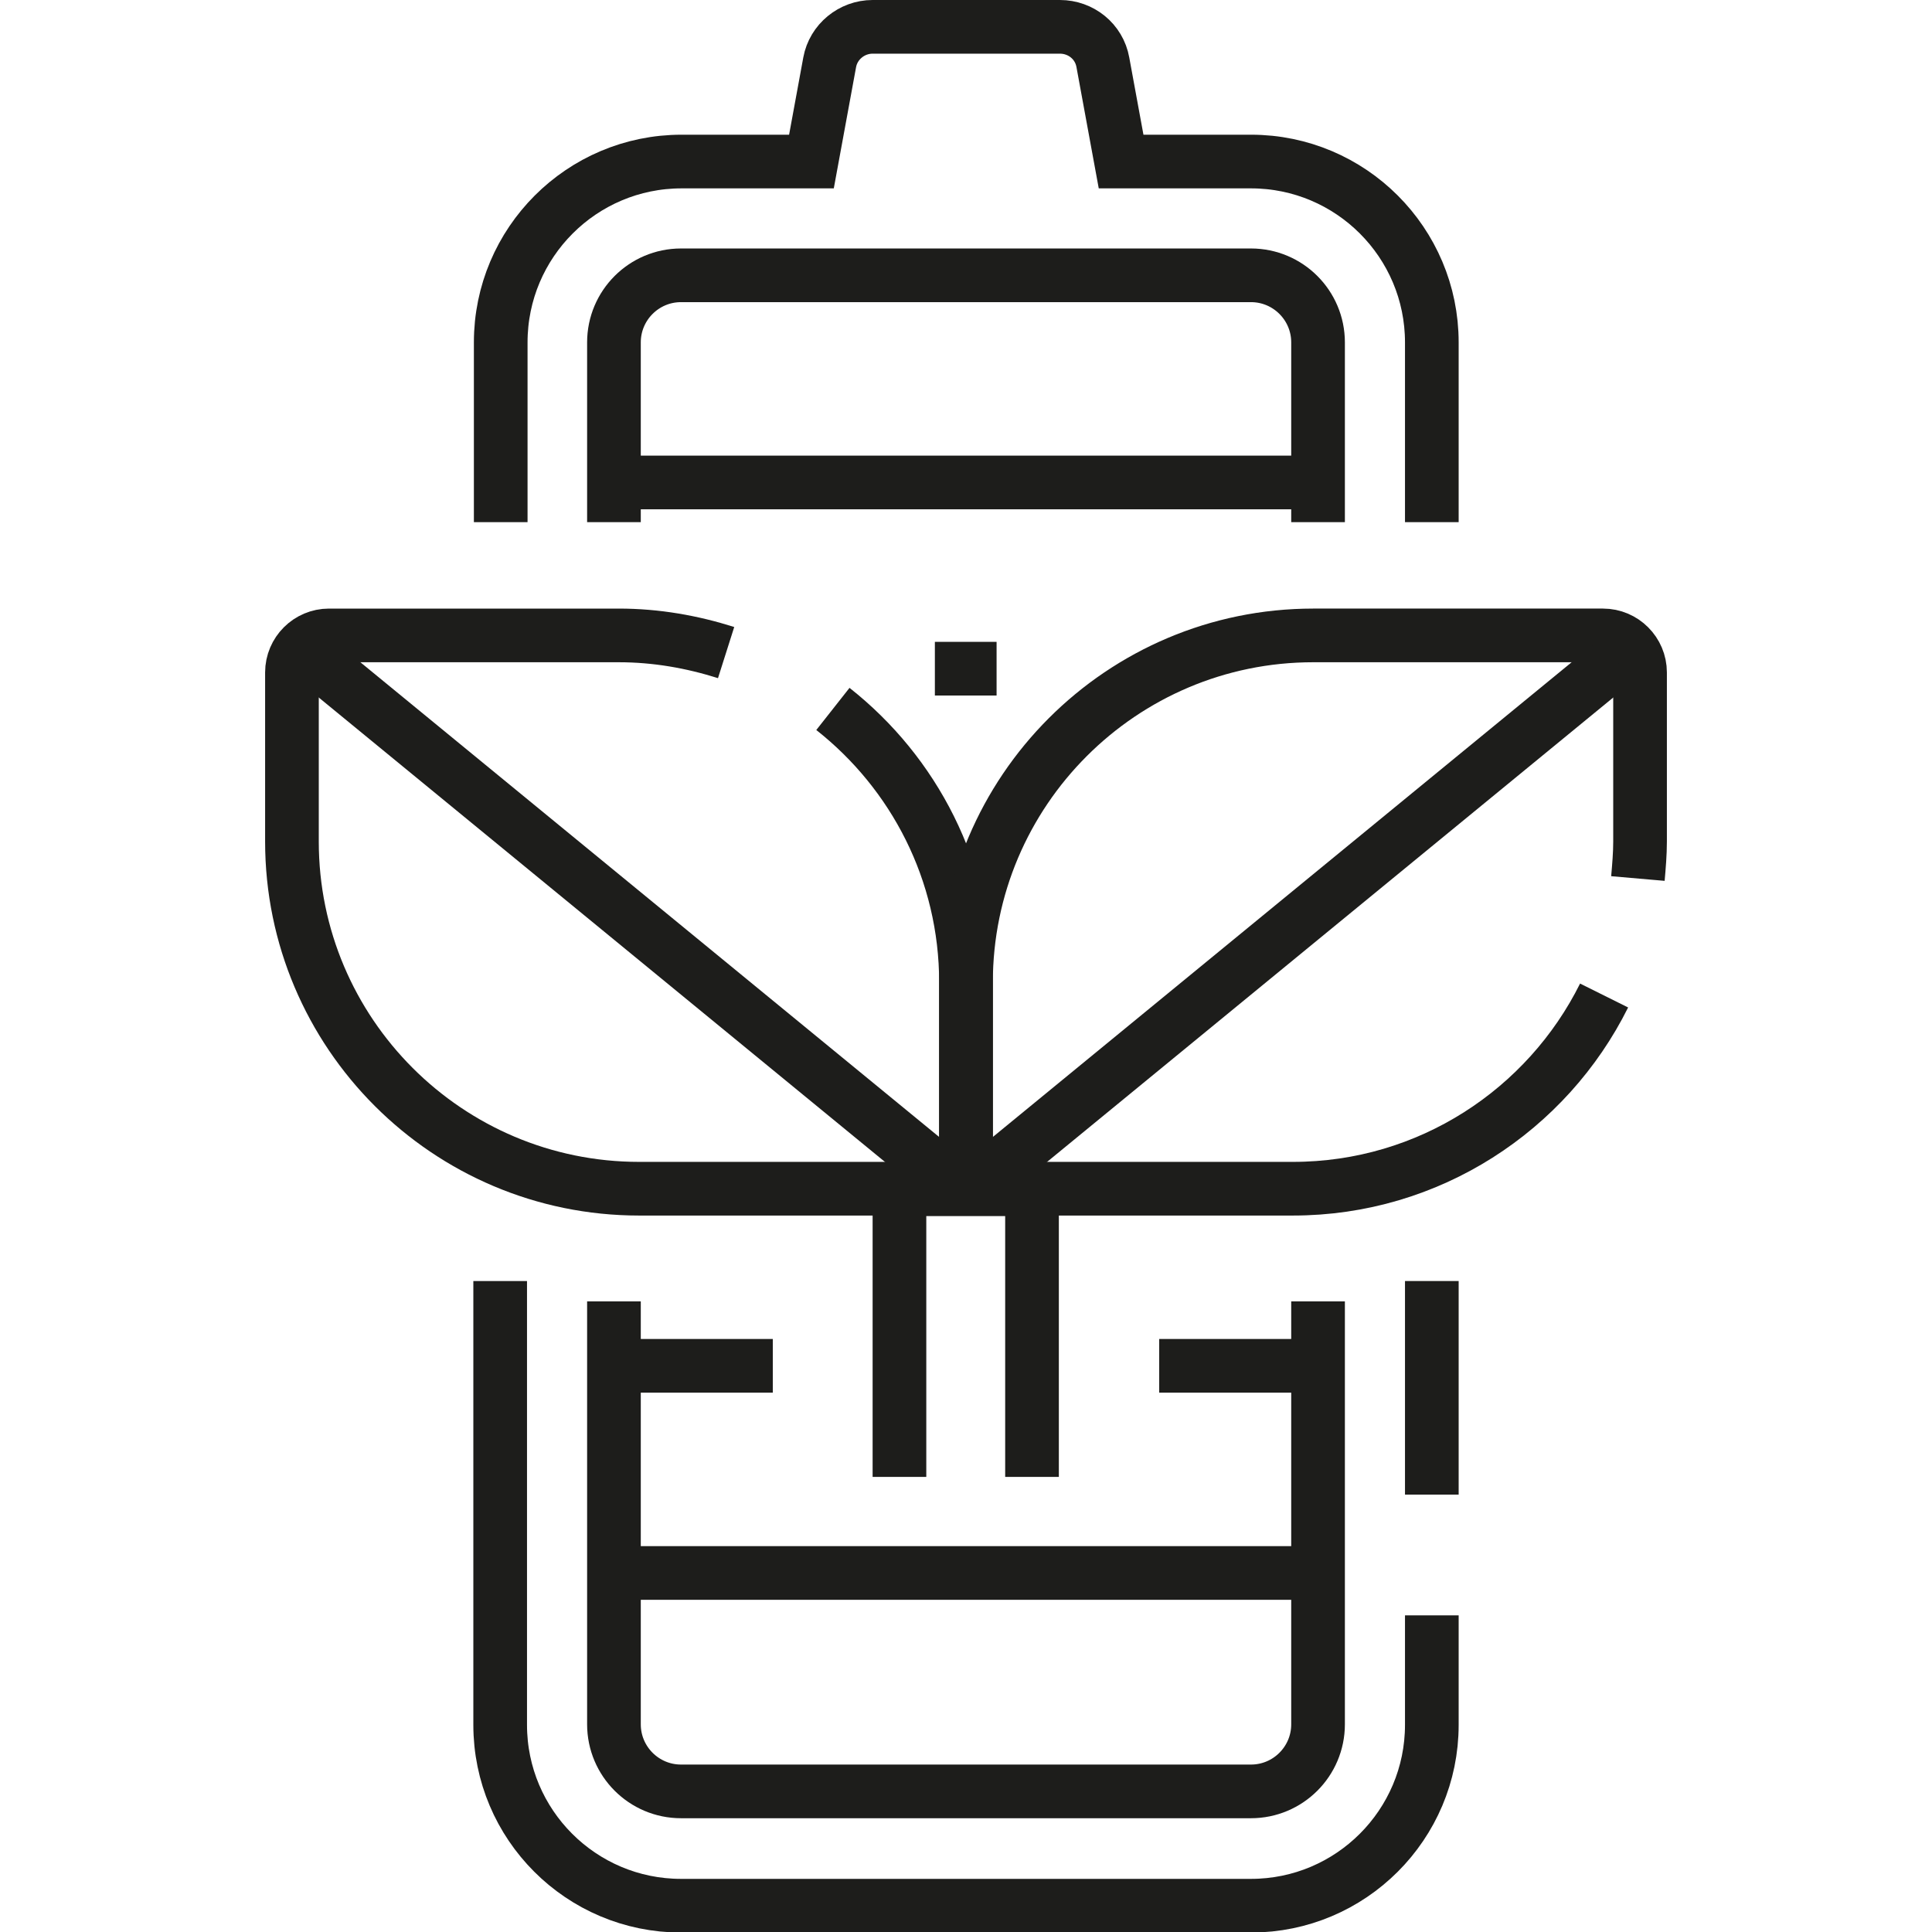
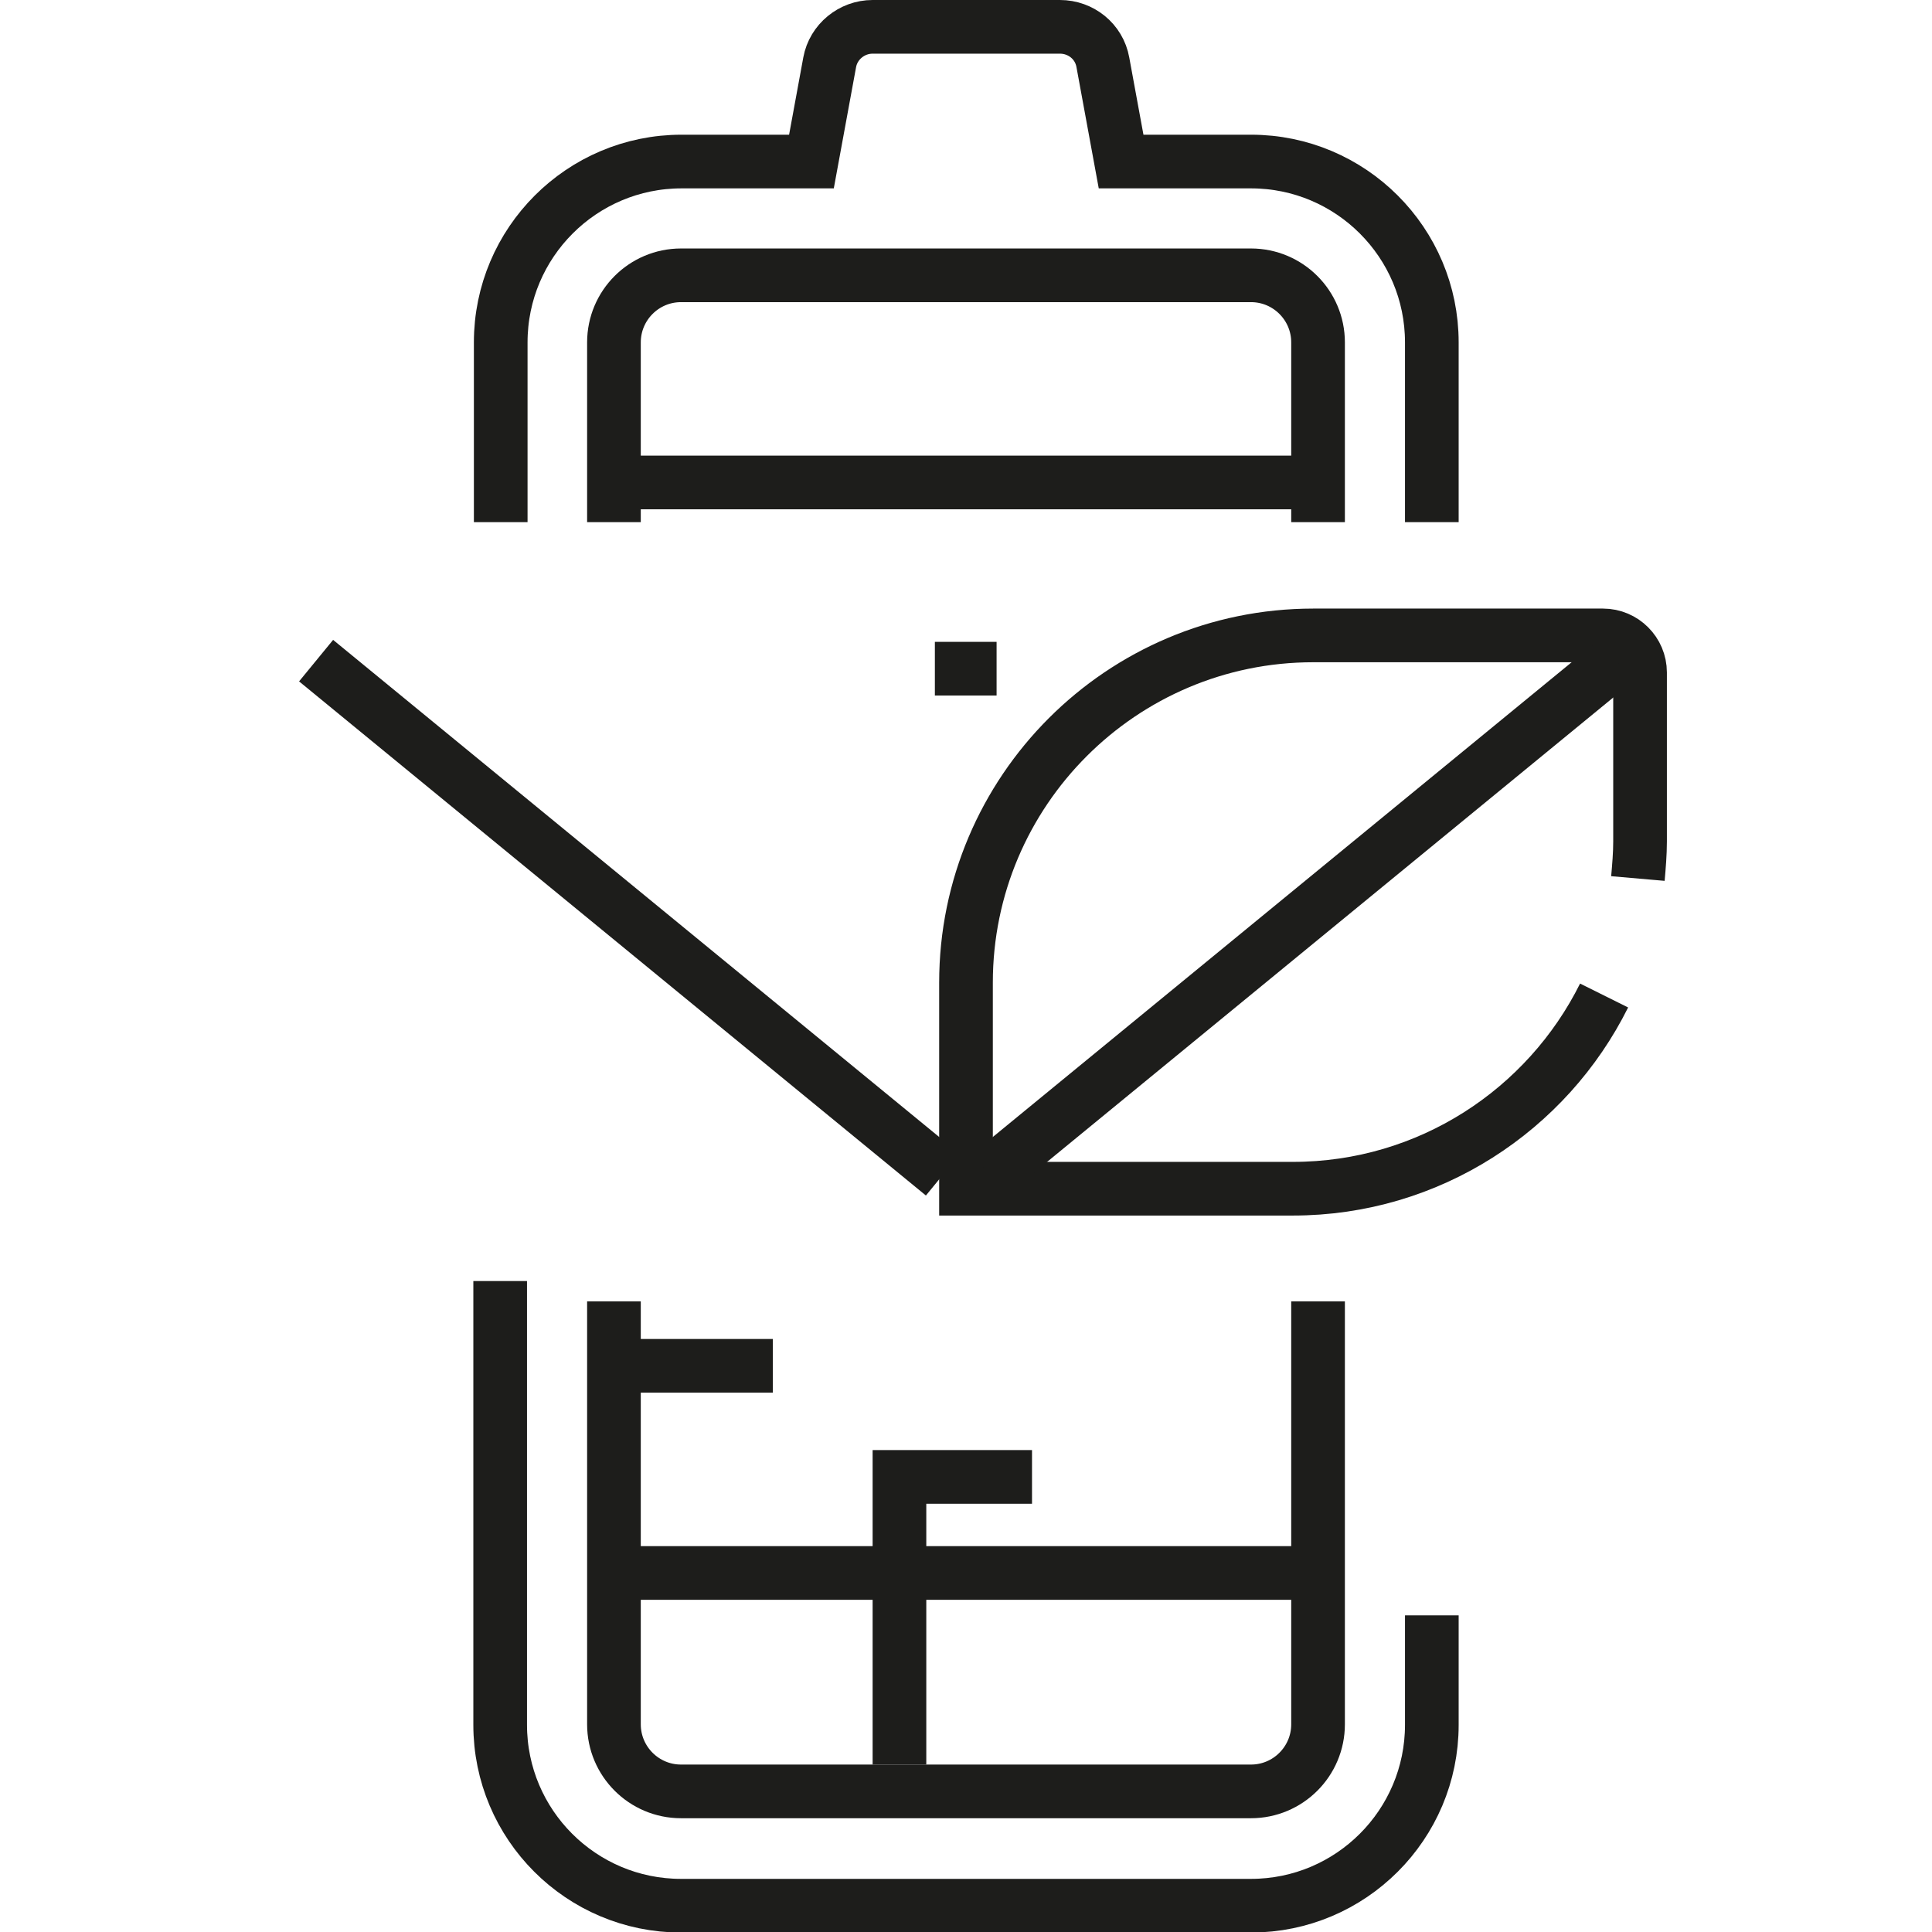
<svg xmlns="http://www.w3.org/2000/svg" id="Livello_1" viewBox="0 0 36 36">
  <defs>
    <style>
      .cls-1 {
        fill: none;
        stroke: #1d1d1b;
        stroke-miterlimit: 10;
      }
    </style>
  </defs>
  <g id="g5992">
    <g id="g5998">
      <path id="path6000" class="cls-1" d="M24.56,9.73v-3.35c0-.69-.56-1.25-1.25-1.25h-10.62c-.69,0-1.25.56-1.25,1.25v3.35" />
    </g>
    <g id="g6002">
      <path id="path6004" class="cls-1" d="M11.44,24.25v7.88c0,.69.56,1.25,1.25,1.25h10.62c.69,0,1.25-.56,1.25-1.25v-7.88" />
    </g>
    <g id="g6006">
      <path id="path6008" class="cls-1" d="M9.32,23.87v8.27c0,1.86,1.51,3.37,3.37,3.37h10.62c1.86,0,3.37-1.51,3.37-3.37v-2.04" />
    </g>
    <g id="g6010">
-       <path id="path6012" class="cls-1" d="M26.68,27.85v-3.98" />
-     </g>
+       </g>
    <g id="g6014">
      <path id="path6016" class="cls-1" d="M26.68,9.73v-3.35c0-1.86-1.51-3.37-3.37-3.37h-2.42l-.34-1.85c-.07-.39-.41-.66-.8-.66h-3.49c-.39,0-.73.28-.8.66l-.34,1.85h-2.42c-1.86,0-3.37,1.51-3.37,3.37v3.35" />
    </g>
    <g id="g6018">
-       <path id="path6020" class="cls-1" d="M13.53,12.16c-.63-.2-1.3-.32-2-.32h-5.4c-.38,0-.69.31-.69.69v3.15c0,3.57,2.9,6.47,6.47,6.47h6.09v-3.84c0-2.07-.97-3.91-2.48-5.1" />
-     </g>
+       </g>
    <g id="g6022">
      <path id="path6024" class="cls-1" d="M5.89,12.31l11.68,9.58" />
    </g>
    <g id="g6026">
      <path id="path6028" class="cls-1" d="M30.52,16.37c.02-.23.04-.46.04-.69v-3.15c0-.38-.31-.69-.69-.69h-5.4c-3.57,0-6.47,2.9-6.47,6.47v3.84h6.09c2.54,0,4.74-1.47,5.8-3.6" />
    </g>
    <g id="g6030">
      <path id="path6032" class="cls-1" d="M30.11,12.31l-11.68,9.58" />
    </g>
    <g id="g6034">
-       <path id="path6036" class="cls-1" d="M19.23,27.52v-5.36h-2.47v5.36" />
+       <path id="path6036" class="cls-1" d="M19.23,27.52h-2.47v5.36" />
    </g>
    <g id="g6038">
      <path id="path6040" class="cls-1" d="M24.56,8.99h-13.13" />
    </g>
    <g id="g6042">
      <path id="path6044" class="cls-1" d="M14.4,25.45h-2.96" />
    </g>
    <g id="g6046">
-       <path id="path6048" class="cls-1" d="M21.6,25.45h2.96" />
-     </g>
+       </g>
    <g id="g6050">
      <path id="path6052" class="cls-1" d="M24.56,29.31h-13.13" />
    </g>
    <g id="g6054">
      <path id="path6056" class="cls-1" d="M18.57,12.46h-1.15" />
    </g>
  </g>
</svg>